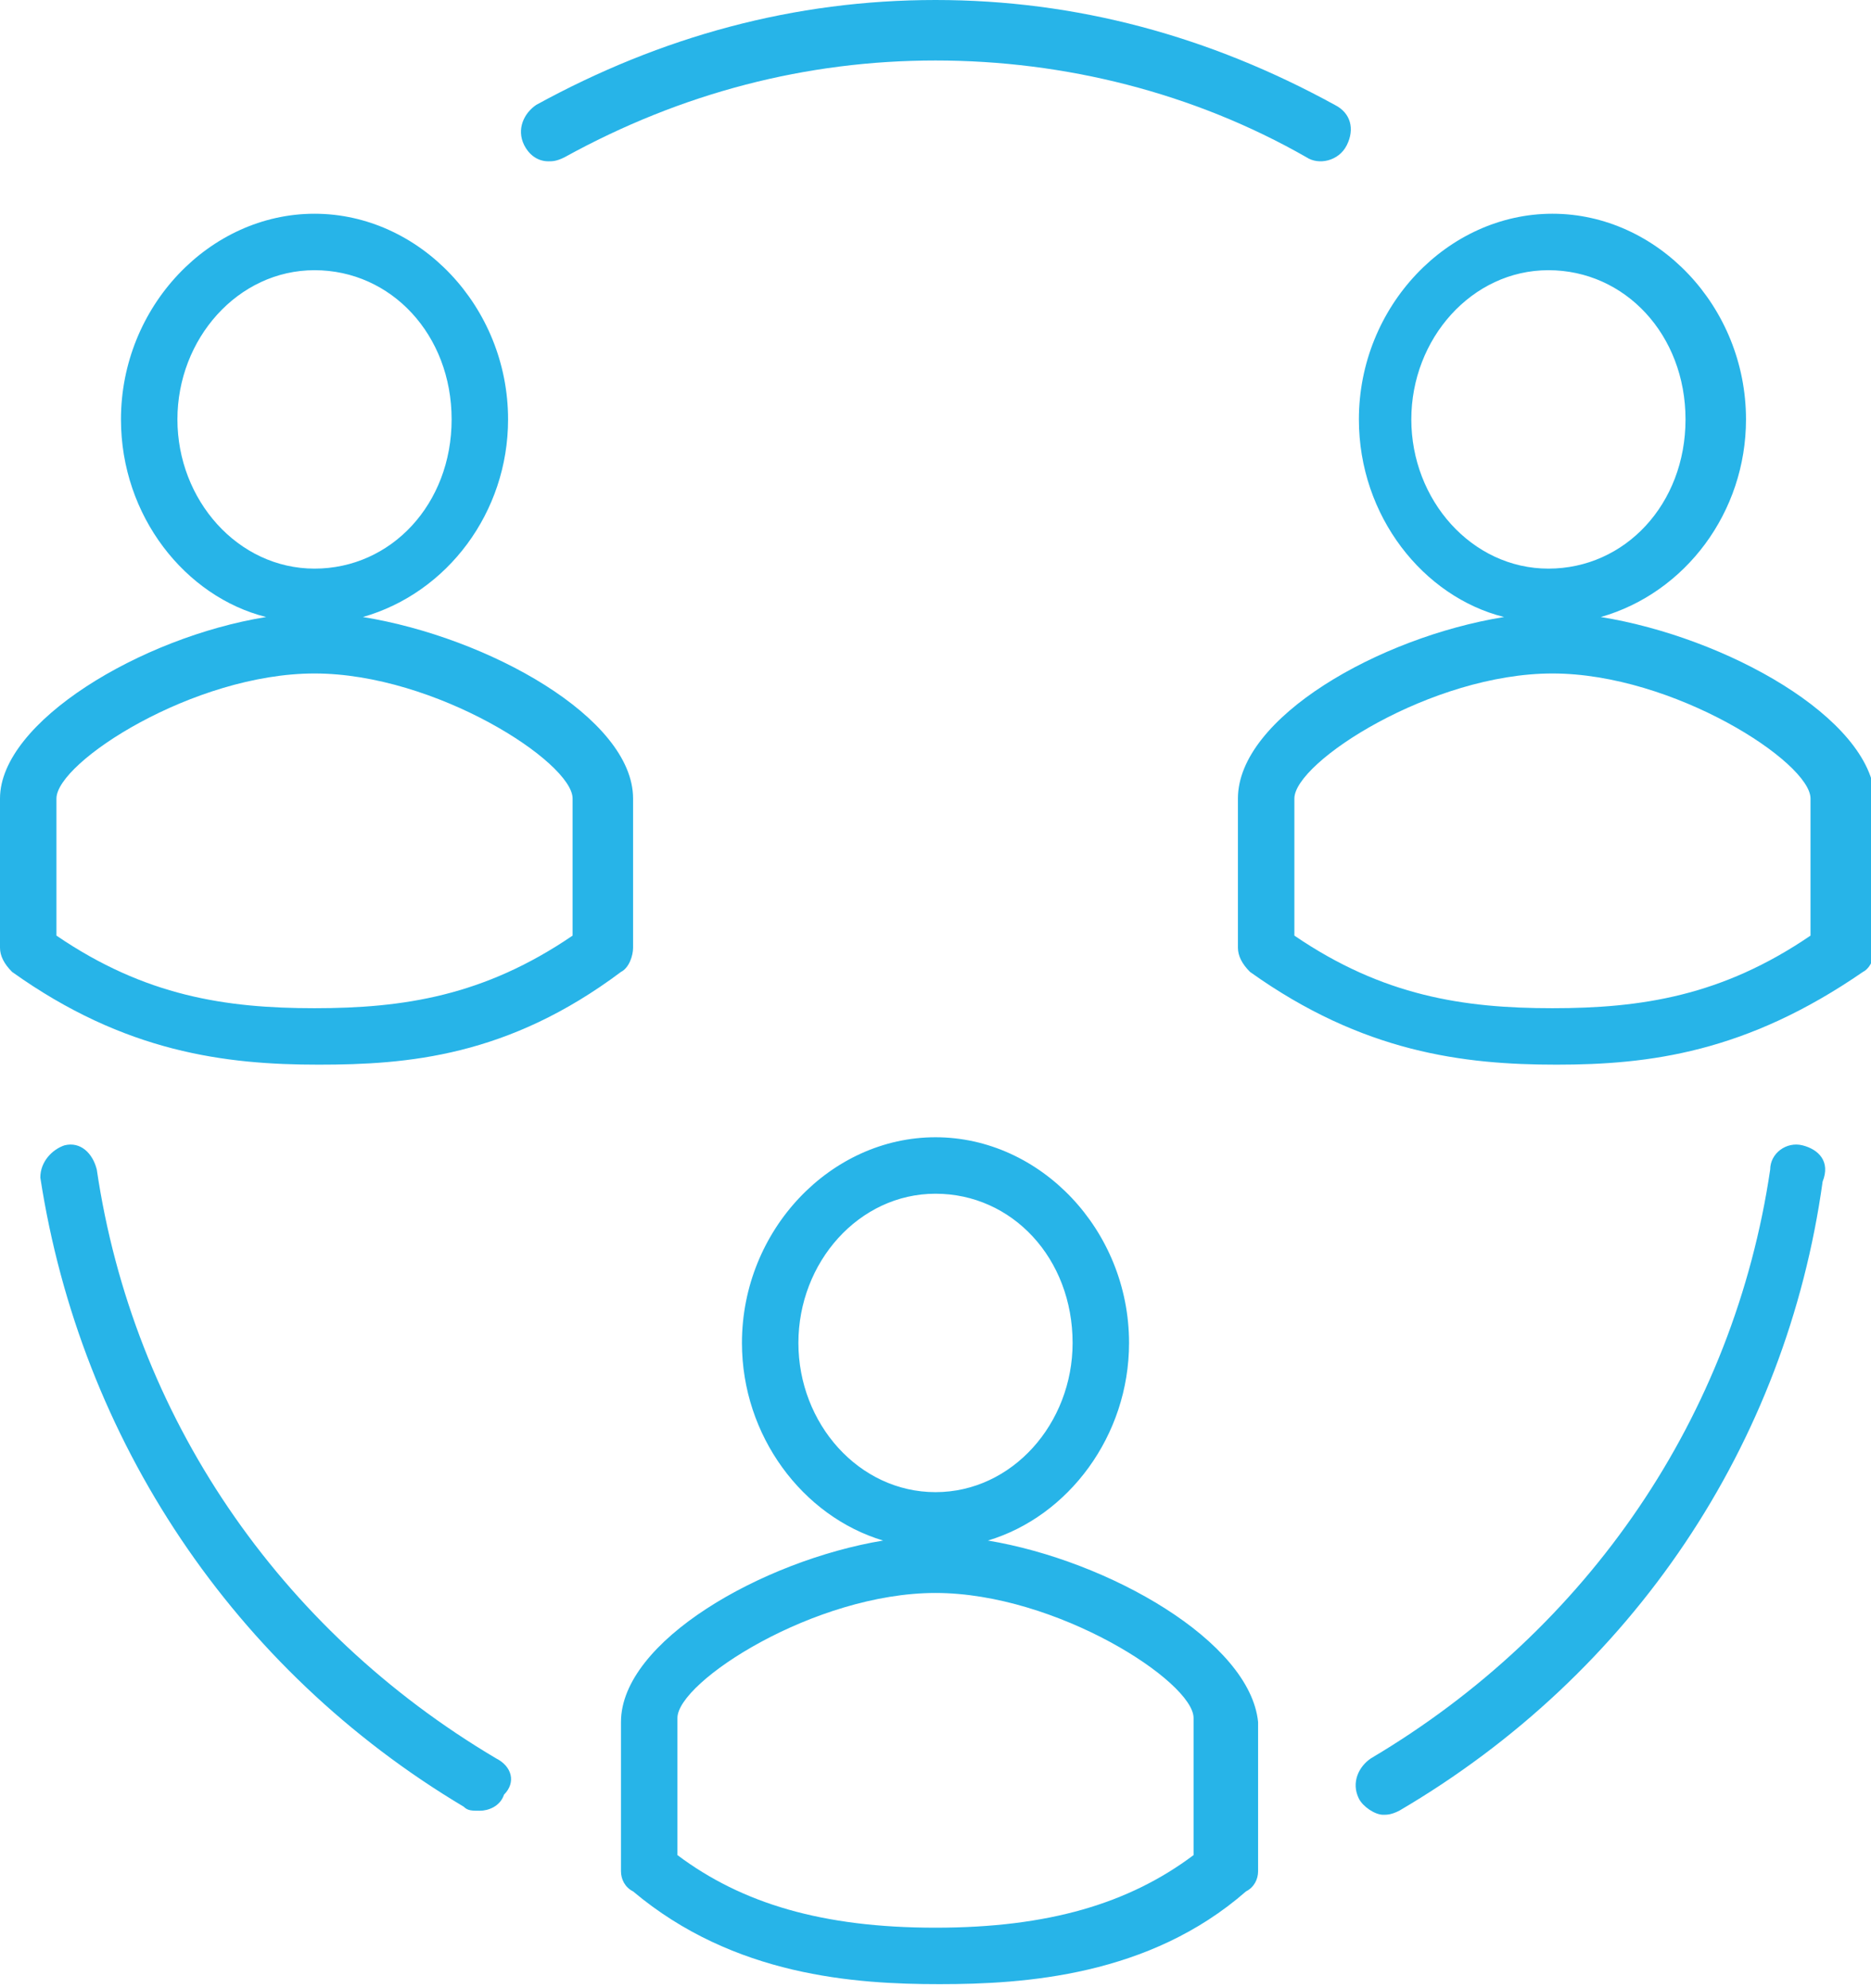
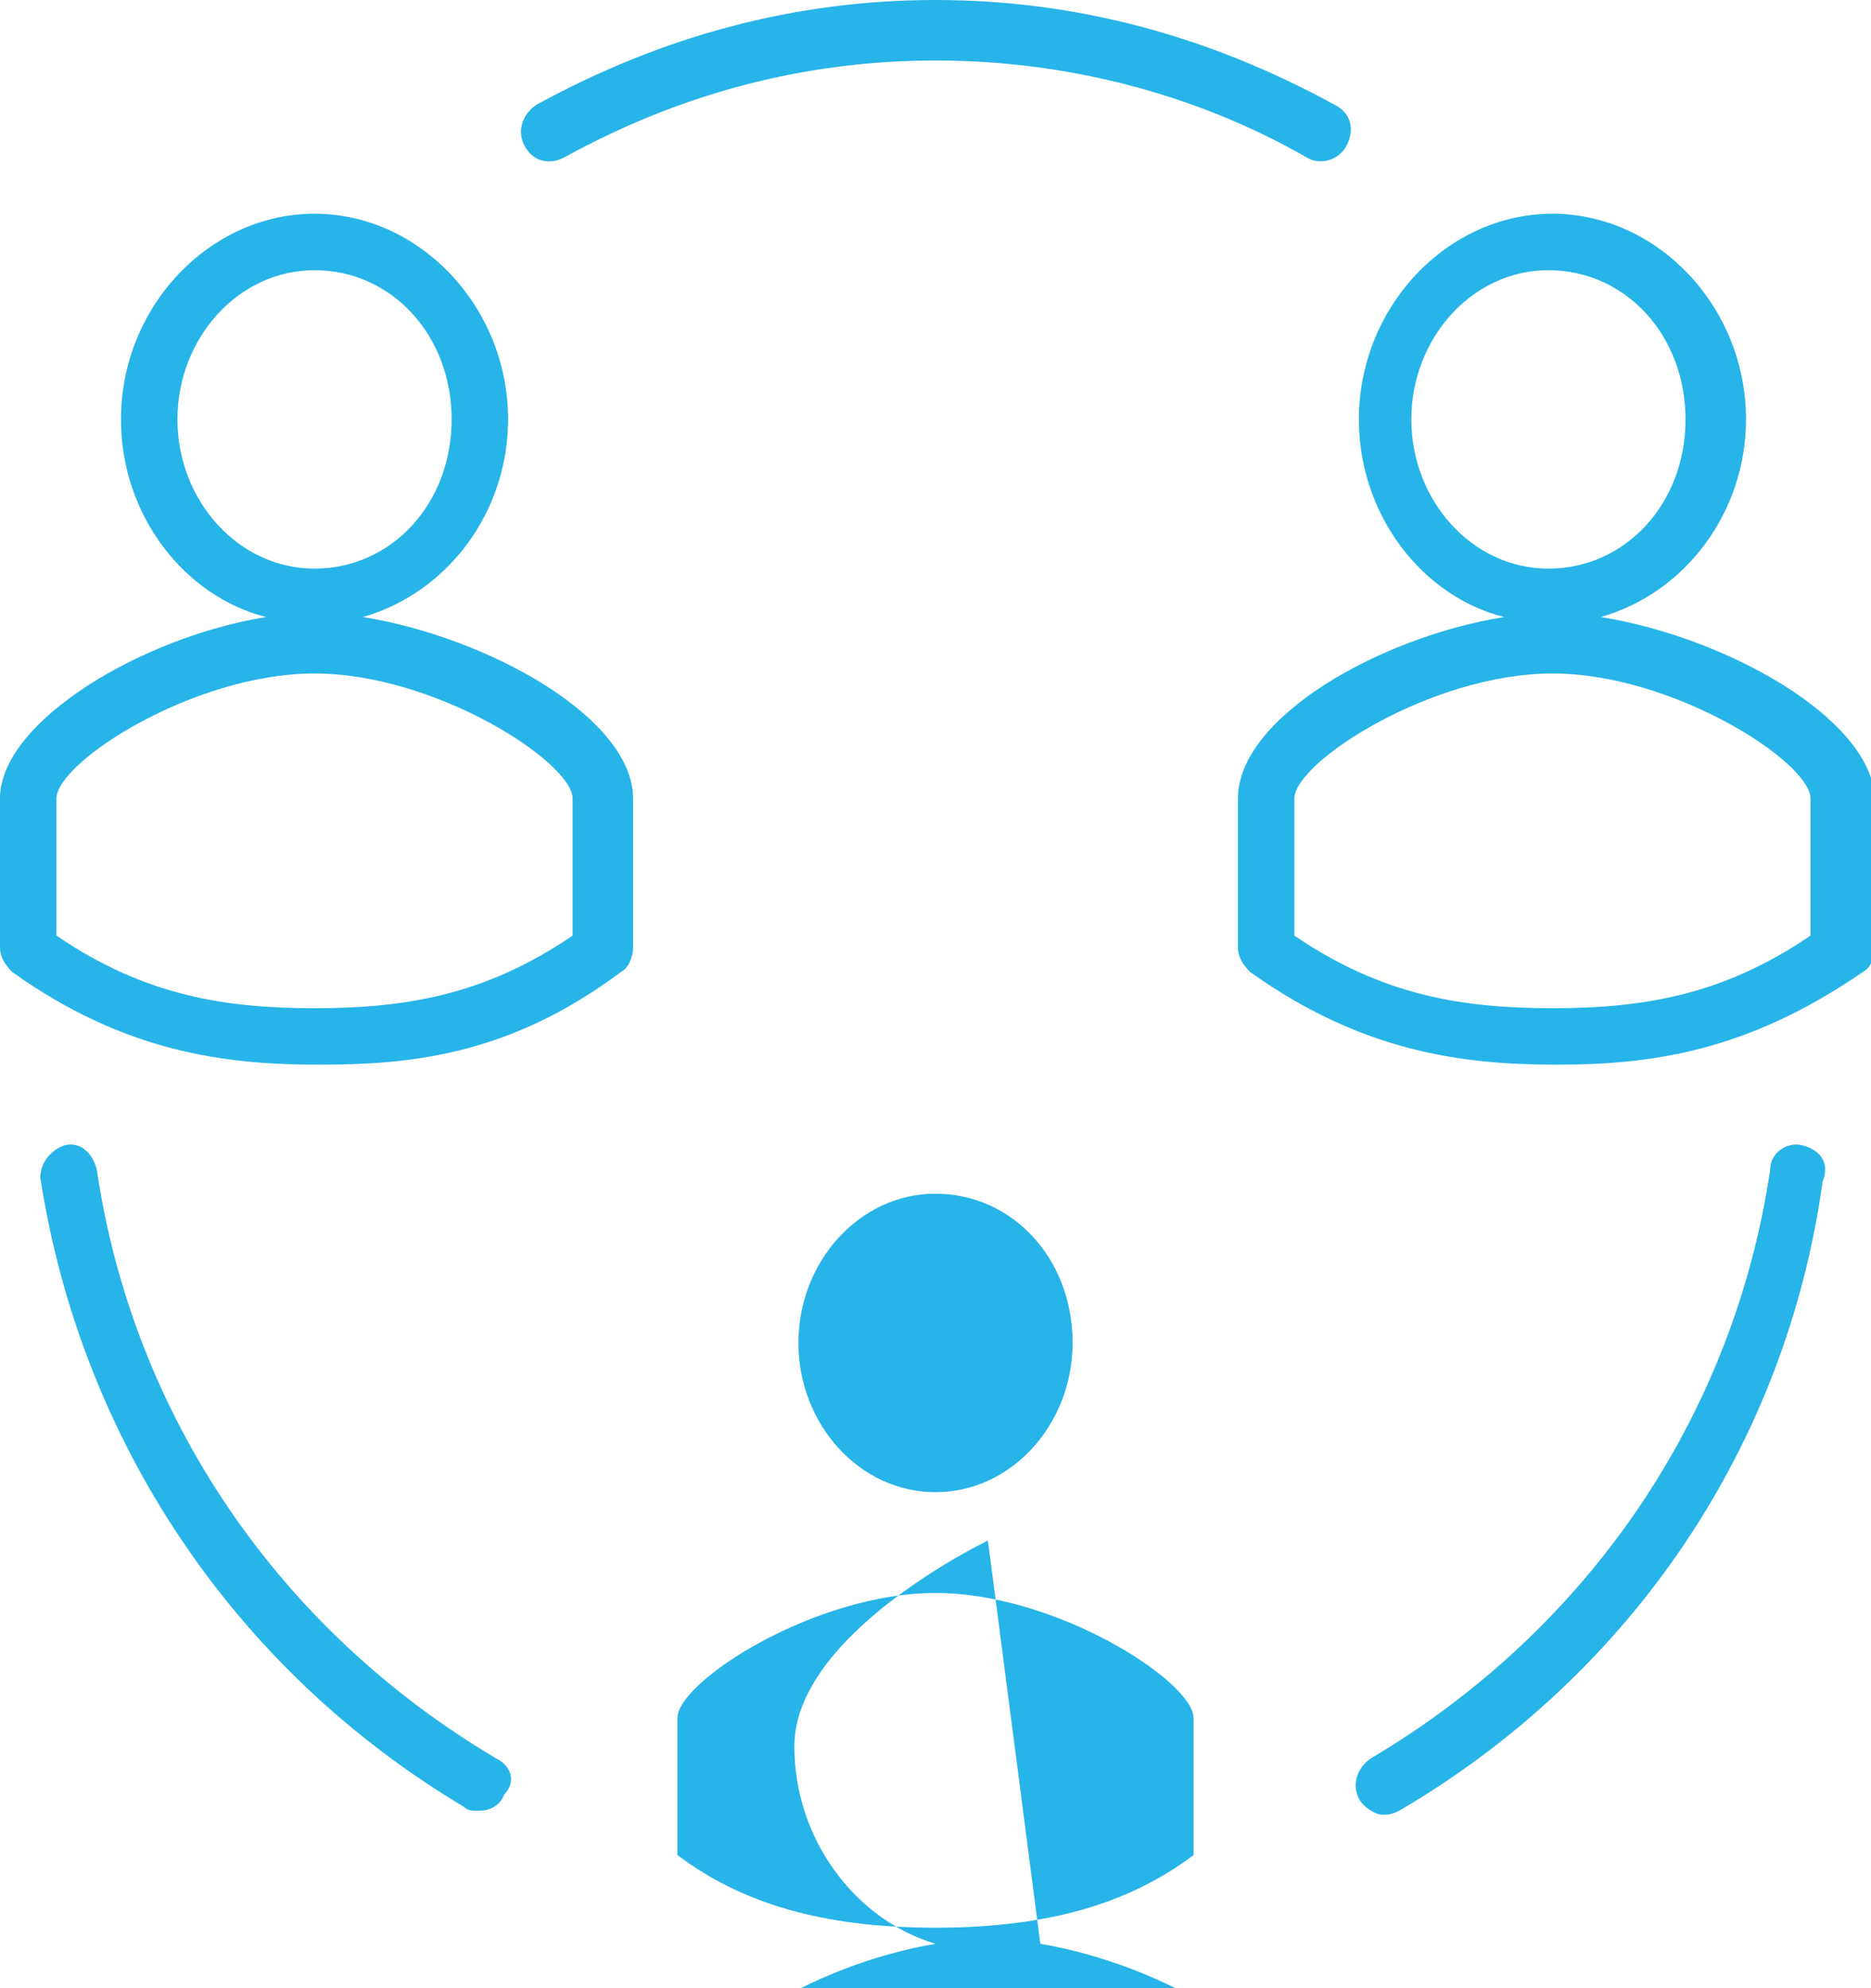
<svg xmlns="http://www.w3.org/2000/svg" viewBox="0 0 46.4 49.3">
  <g fill="#27B4E8">
-     <path d="M44.7 28.4c-.4-.1-.8.2-.8.6-.9 6.1-4.5 11.4-9.9 14.6-.3.2-.5.6-.3 1 .1.2.4.4.6.4.1 0 .2 0 .4-.1 5.8-3.4 9.6-9.1 10.5-15.6.2-.5-.1-.8-.5-.9zM12.3 43.6c-5.4-3.2-9-8.5-9.9-14.6-.1-.4-.4-.7-.8-.6-.3.1-.6.4-.6.8 1 6.5 4.8 12.2 10.5 15.6.1.1.2.1.4.1s.5-.1.6-.4c.3-.3.2-.7-.2-.9zM13.6 4c.1 0 .2 0 .4-.1 2.9-1.6 6-2.4 9.2-2.4 3.2 0 6.4.8 9.2 2.4.3.2.8.1 1-.3s.1-.8-.3-1C30 .9 26.7 0 23.2 0s-6.8.9-9.9 2.6c-.3.2-.5.6-.3 1 .1.2.3.4.6.4zM24.5 38.2c2-.6 3.5-2.6 3.5-4.9 0-2.8-2.2-5.1-4.8-5.1s-4.8 2.3-4.8 5.1c0 2.3 1.5 4.3 3.5 4.9-3 .5-6.5 2.5-6.5 4.5v3.7c0 .2.1.4.3.5 2.5 2.1 5.5 2.3 7.6 2.3 2.1 0 5.2-.2 7.6-2.3.2-.1.3-.3.3-.5v-3.7c-.2-2-3.7-4-6.7-4.5zm-4.7-4.9c0-2 1.5-3.7 3.4-3.7s3.4 1.6 3.4 3.7c0 2-1.5 3.7-3.4 3.7s-3.4-1.7-3.4-3.7zM29.6 46c-1.6 1.2-3.6 1.8-6.4 1.8s-4.8-.6-6.4-1.8v-3.4c0-.9 3.4-3.1 6.4-3.1s6.4 2.2 6.4 3.1V46zM15.4 24.1c.2-.1.3-.4.3-.6v-3.7c0-2-3.6-4-6.7-4.5 2.1-.6 3.6-2.6 3.6-4.9 0-2.8-2.2-5.1-4.8-5.1S3 7.6 3 10.4c0 2.4 1.6 4.4 3.6 4.9-3.1.5-6.6 2.6-6.6 4.5v3.7c0 .2.1.4.3.6 2.8 2 5.3 2.3 7.6 2.3 2.2 0 4.7-.2 7.5-2.3zm-11-13.7c0-2 1.5-3.7 3.4-3.7s3.4 1.6 3.4 3.7-1.5 3.7-3.4 3.7-3.4-1.7-3.4-3.7zm-3 9.4c0-.9 3.4-3.1 6.4-3.1s6.4 2.2 6.4 3.1v3.4C12 24.7 10 25 7.8 25s-4.2-.3-6.4-1.8v-3.4zM39.7 15.3c2.1-.6 3.6-2.6 3.6-4.9 0-2.8-2.2-5.1-4.8-5.1s-4.8 2.3-4.8 5.1c0 2.4 1.6 4.4 3.6 4.9-3.1.5-6.6 2.5-6.6 4.5v3.7c0 .2.1.4.3.6 2.8 2 5.3 2.3 7.6 2.3s4.7-.3 7.6-2.3c.2-.1.3-.4.3-.6v-3.7c-.1-2-3.7-4-6.8-4.5zM35 10.4c0-2 1.5-3.7 3.4-3.7s3.4 1.6 3.4 3.7-1.5 3.7-3.4 3.7-3.4-1.7-3.4-3.7zm9.9 12.8c-2.2 1.5-4.2 1.8-6.4 1.8s-4.2-.3-6.4-1.8v-3.4c0-.9 3.4-3.1 6.4-3.1s6.4 2.2 6.4 3.1v3.4z" />
+     <path d="M44.7 28.4c-.4-.1-.8.2-.8.6-.9 6.1-4.5 11.4-9.9 14.6-.3.2-.5.6-.3 1 .1.2.4.4.6.4.1 0 .2 0 .4-.1 5.8-3.4 9.6-9.1 10.5-15.6.2-.5-.1-.8-.5-.9zM12.3 43.6c-5.4-3.2-9-8.5-9.9-14.6-.1-.4-.4-.7-.8-.6-.3.1-.6.4-.6.8 1 6.5 4.8 12.2 10.5 15.6.1.1.2.1.4.1s.5-.1.6-.4c.3-.3.2-.7-.2-.9zM13.6 4c.1 0 .2 0 .4-.1 2.9-1.6 6-2.4 9.2-2.4 3.2 0 6.4.8 9.2 2.4.3.2.8.1 1-.3s.1-.8-.3-1C30 .9 26.7 0 23.2 0s-6.8.9-9.9 2.6c-.3.2-.5.6-.3 1 .1.2.3.4.6.4zM24.5 38.2s-4.8 2.3-4.8 5.1c0 2.3 1.5 4.3 3.5 4.9-3 .5-6.5 2.5-6.5 4.5v3.7c0 .2.1.4.3.5 2.5 2.1 5.5 2.3 7.6 2.3 2.1 0 5.2-.2 7.6-2.3.2-.1.3-.3.3-.5v-3.7c-.2-2-3.7-4-6.7-4.5zm-4.7-4.9c0-2 1.5-3.7 3.4-3.7s3.4 1.6 3.4 3.7c0 2-1.5 3.7-3.4 3.7s-3.4-1.7-3.4-3.7zM29.6 46c-1.6 1.2-3.6 1.8-6.4 1.8s-4.8-.6-6.4-1.8v-3.4c0-.9 3.4-3.1 6.4-3.1s6.4 2.2 6.4 3.1V46zM15.4 24.1c.2-.1.3-.4.3-.6v-3.7c0-2-3.6-4-6.7-4.5 2.1-.6 3.6-2.6 3.6-4.9 0-2.8-2.2-5.1-4.8-5.1S3 7.6 3 10.4c0 2.4 1.6 4.4 3.6 4.9-3.1.5-6.6 2.6-6.6 4.5v3.7c0 .2.1.4.3.6 2.8 2 5.3 2.3 7.6 2.3 2.2 0 4.7-.2 7.5-2.3zm-11-13.7c0-2 1.5-3.7 3.4-3.7s3.4 1.6 3.4 3.7-1.5 3.7-3.4 3.7-3.4-1.7-3.4-3.7zm-3 9.4c0-.9 3.4-3.1 6.4-3.1s6.4 2.2 6.4 3.1v3.4C12 24.7 10 25 7.8 25s-4.2-.3-6.4-1.8v-3.4zM39.7 15.3c2.1-.6 3.6-2.6 3.6-4.9 0-2.8-2.2-5.1-4.8-5.1s-4.8 2.3-4.8 5.1c0 2.4 1.6 4.4 3.6 4.9-3.1.5-6.6 2.5-6.6 4.5v3.7c0 .2.1.4.3.6 2.8 2 5.3 2.3 7.6 2.3s4.7-.3 7.6-2.3c.2-.1.3-.4.3-.6v-3.7c-.1-2-3.7-4-6.8-4.5zM35 10.4c0-2 1.5-3.7 3.4-3.7s3.4 1.6 3.4 3.7-1.5 3.7-3.4 3.7-3.4-1.7-3.4-3.7zm9.9 12.8c-2.2 1.5-4.2 1.8-6.4 1.8s-4.2-.3-6.4-1.8v-3.4c0-.9 3.4-3.1 6.4-3.1s6.4 2.2 6.4 3.1v3.4z" />
  </g>
</svg>